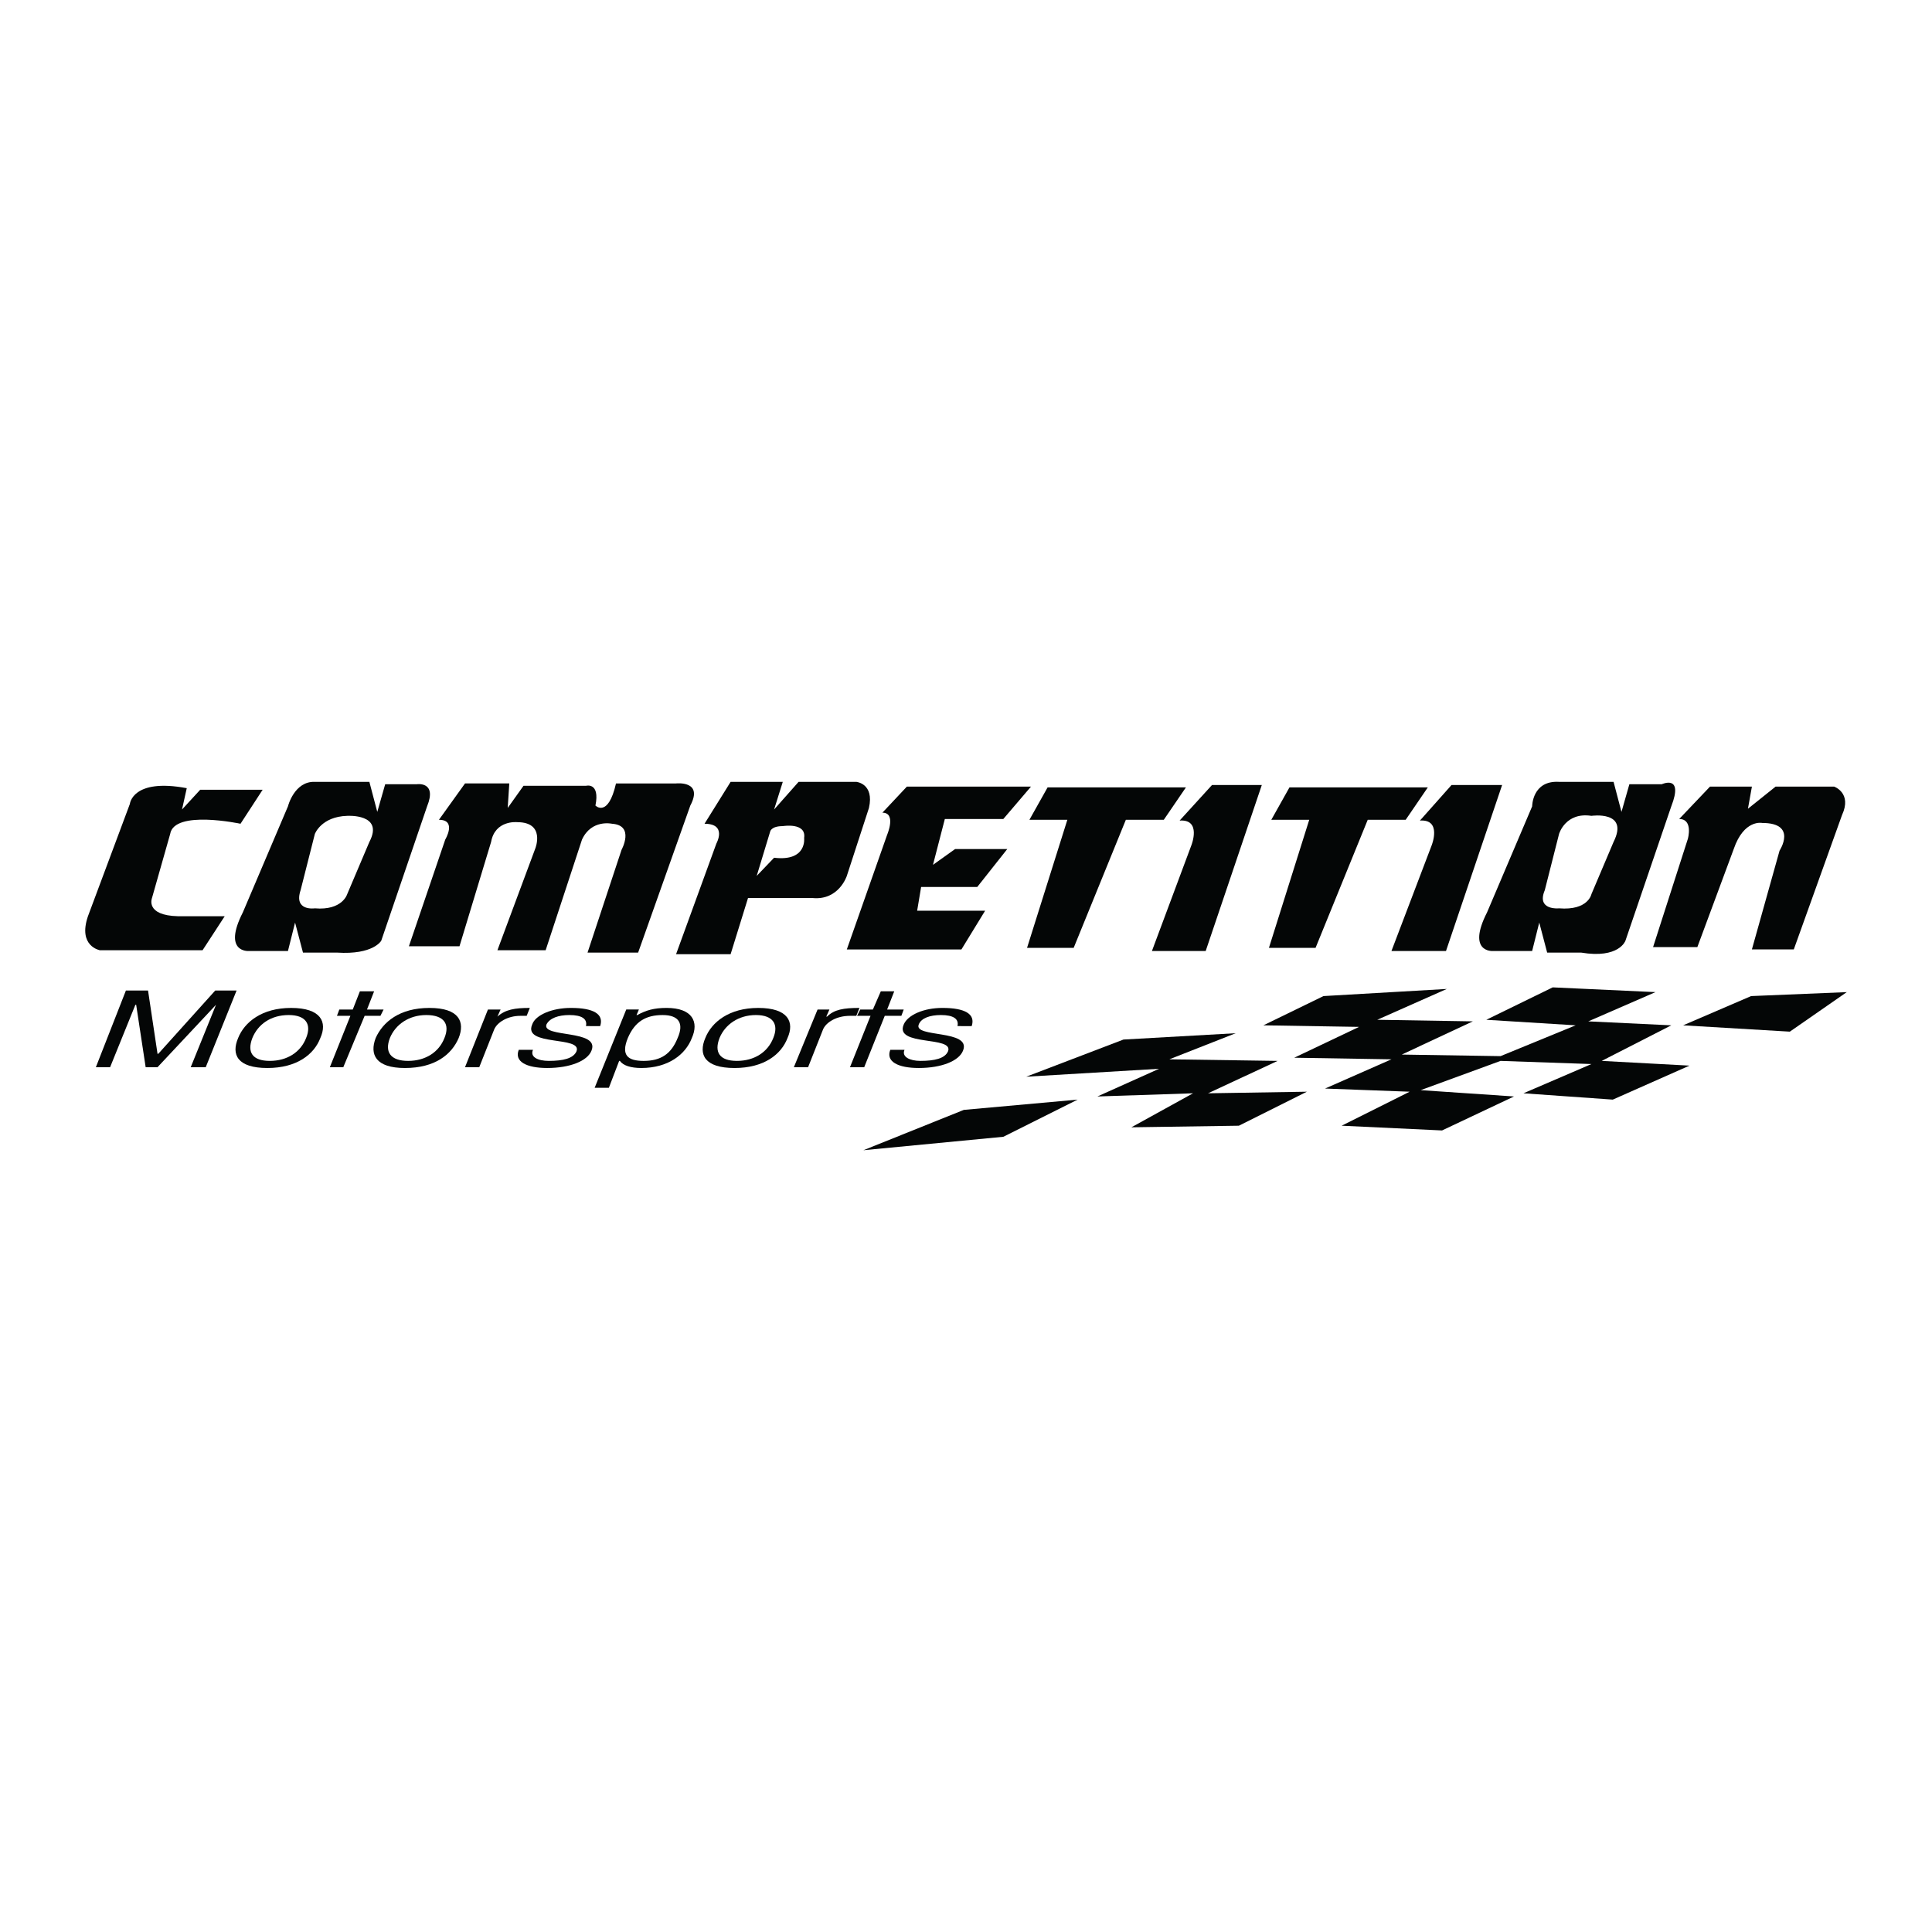
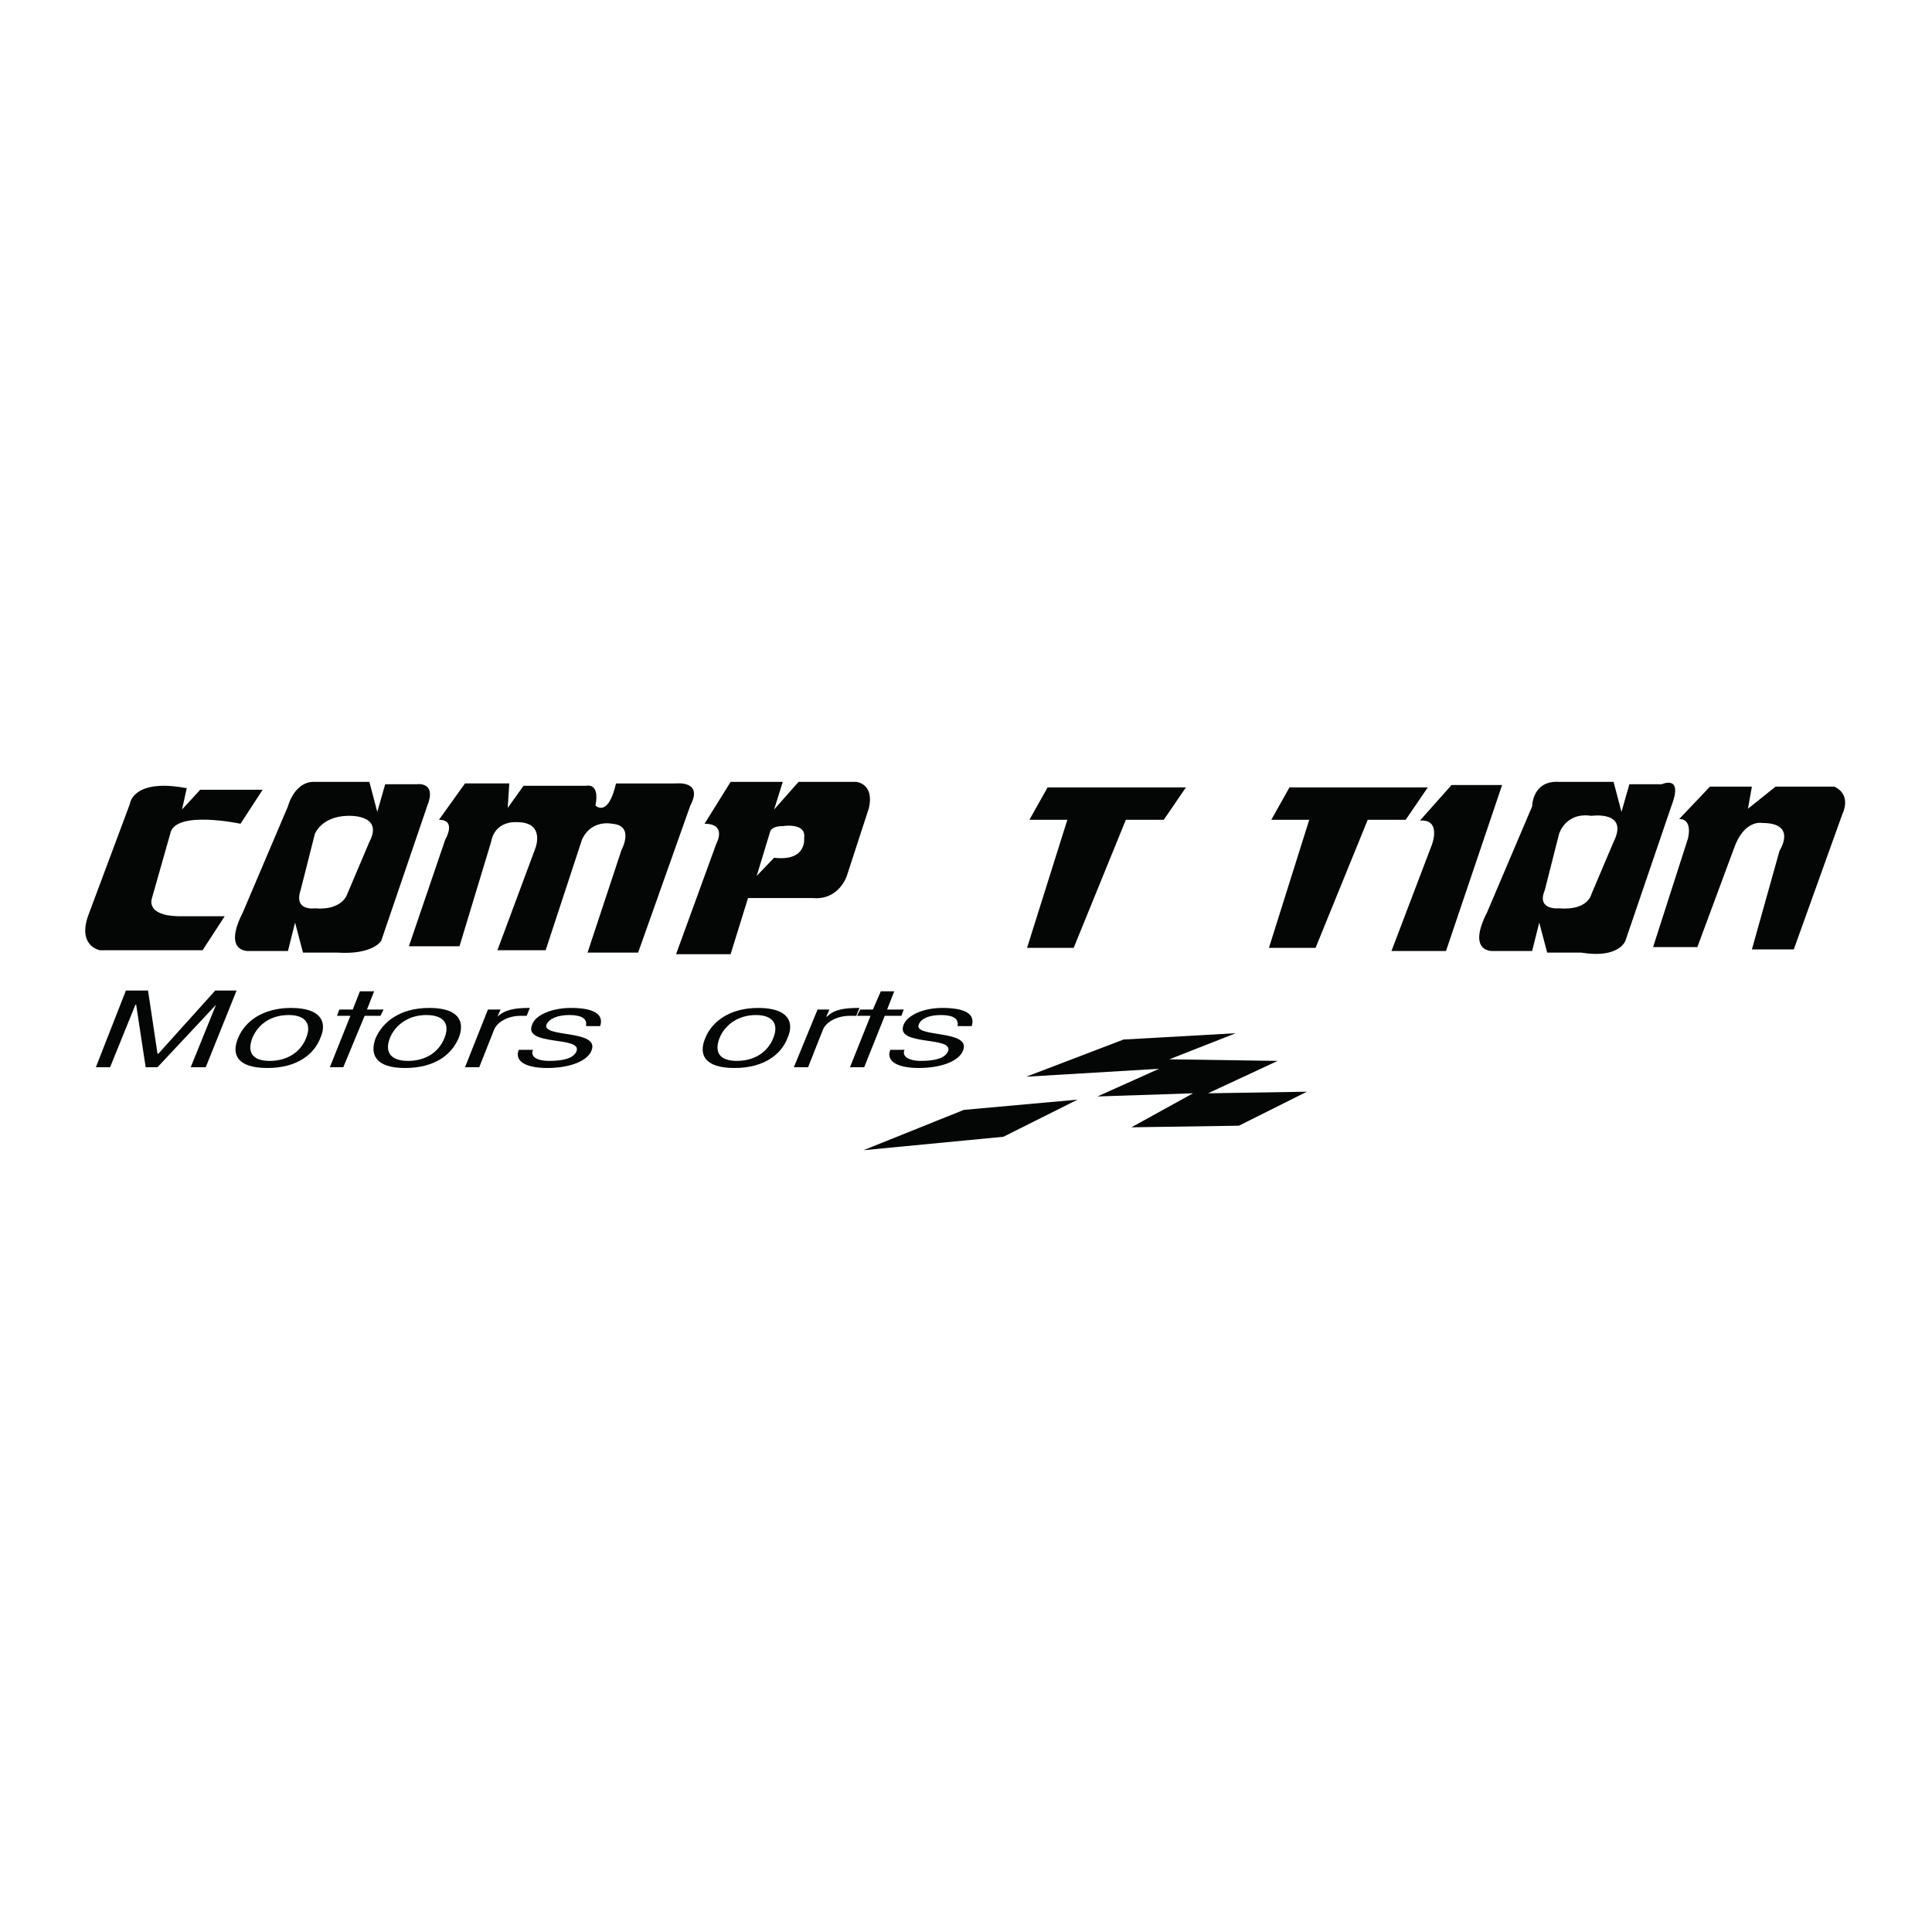
<svg xmlns="http://www.w3.org/2000/svg" version="1.0" id="Layer_1" x="0px" y="0px" width="192.756px" height="192.756px" viewBox="0 0 192.756 192.756" enable-background="new 0 0 192.756 192.756" xml:space="preserve">
  <g>
    <polygon fill-rule="evenodd" clip-rule="evenodd" fill="#FFFFFF" points="0,0 192.756,0 192.756,192.756 0,192.756 0,0  " />
    <path fill-rule="evenodd" clip-rule="evenodd" fill="#040606" d="M8.775,91.413l4.18-11.199c0,0,0.237-2.602,5.678-1.577   l-0.473,2.129l1.814-1.972h6.23l-2.208,3.392c0,0-6.625-1.42-7.019,1.025l-1.814,6.388c0,0-0.709,1.735,2.603,1.814h4.653   l-2.208,3.391H9.959C9.959,94.804,7.75,94.41,8.775,91.413L8.775,91.413z" />
    <path fill-rule="evenodd" clip-rule="evenodd" fill="#040606" d="M24.233,91.019l4.495-10.568c0,0,0.631-2.523,2.682-2.445h5.442   l0.789,2.997l0.789-2.76h3.155c0,0,2.05-0.315,1.025,2.208l-4.574,13.407c0,0-0.789,1.419-4.417,1.183h-3.391l-0.789-2.997   l-0.71,2.839h-3.943C24.785,94.883,22.183,95.041,24.233,91.019L24.233,91.019z M31.41,90.624c2.76,0.237,3.233-1.419,3.233-1.419   L36.852,84c1.498-2.839-2.208-2.603-2.208-2.603c-2.603,0.079-3.233,1.813-3.233,1.813l-1.419,5.6   C29.281,90.939,31.41,90.624,31.41,90.624L31.41,90.624z" />
    <path fill-rule="evenodd" clip-rule="evenodd" fill="#040606" d="M43.792,81.791l2.603-3.628h4.417l-0.158,2.445L52.23,78.4h6.231   c0,0,1.419-0.395,0.946,1.972c0,0,1.262,1.262,2.051-2.208h5.994c0,0,2.761-0.315,1.42,2.208l-5.206,14.669h-5.047l3.392-10.253   c0,0,1.34-2.445-0.947-2.602c0,0-2.05-0.474-2.997,1.577l-3.628,11.041h-4.811l3.786-10.173c0,0,1.025-2.603-1.814-2.603   c0,0-2.208-0.236-2.603,1.972l-3.154,10.41h-5.048l3.628-10.647C44.423,83.763,45.606,81.791,43.792,81.791L43.792,81.791z" />
    <path fill-rule="evenodd" clip-rule="evenodd" fill="#040606" d="M70.291,82.186l2.603-4.18h5.205l-0.868,2.76l2.445-2.76h5.757   c0,0,1.814,0.158,1.262,2.603l-2.208,6.782c0,0-0.789,2.445-3.391,2.208h-6.467l-1.735,5.6h-5.442l4.022-11.042   C71.474,84.157,72.578,82.186,70.291,82.186L70.291,82.186z M77.231,85.577c3.312,0.394,2.997-1.972,2.997-1.972   c0.236-1.578-2.129-1.183-2.129-1.183c-1.183,0-1.262,0.552-1.262,0.552l-1.341,4.416L77.231,85.577L77.231,85.577z" />
-     <path fill-rule="evenodd" clip-rule="evenodd" fill="#040606" d="M88.036,81.081l2.445-2.603h12.382l-2.76,3.233h-5.836   l-1.183,4.574l2.208-1.577h5.205L97.5,88.495H91.9l-0.395,2.366h6.782l-2.366,3.865H84.487l4.022-11.436   C88.509,83.29,89.455,81.081,88.036,81.081L88.036,81.081z" />
    <polygon fill-rule="evenodd" clip-rule="evenodd" fill="#040606" points="106.49,81.791 102.705,81.791 104.519,78.558    118.32,78.558 116.112,81.791 112.326,81.791 107.121,94.567 102.469,94.567 106.49,81.791  " />
-     <path fill-rule="evenodd" clip-rule="evenodd" fill="#040606" d="M117.689,81.87l3.233-3.549h4.969l-5.6,16.562h-5.363   l3.943-10.568C118.872,84.315,119.897,81.712,117.689,81.87L117.689,81.87z" />
    <polygon fill-rule="evenodd" clip-rule="evenodd" fill="#040606" points="130.623,81.791 126.838,81.791 128.651,78.558    142.453,78.558 140.245,81.791 136.459,81.791 131.254,94.567 126.602,94.567 130.623,81.791  " />
    <path fill-rule="evenodd" clip-rule="evenodd" fill="#040606" d="M141.665,81.87l3.154-3.549h5.047l-5.599,16.562h-5.442   l4.022-10.568C142.848,84.315,143.873,81.712,141.665,81.87L141.665,81.87z" />
    <path fill-rule="evenodd" clip-rule="evenodd" fill="#040606" d="M148.368,91.019l4.495-10.568c0,0,0-2.603,2.682-2.445h5.441   l0.789,2.997l0.788-2.76h3.233c0,0,2.209-1.025,0.947,2.208l-4.574,13.407c0,0-0.631,1.814-4.417,1.183h-3.391l-0.789-2.997   l-0.71,2.839h-3.943C148.92,94.883,146.317,95.041,148.368,91.019L148.368,91.019z M155.545,90.624   c2.918,0.237,3.233-1.419,3.233-1.419L160.986,84c1.577-3.155-2.208-2.603-2.208-2.603c-2.603-0.395-3.233,1.813-3.233,1.813   l-1.42,5.6C153.258,90.86,155.545,90.624,155.545,90.624L155.545,90.624z" />
    <path fill-rule="evenodd" clip-rule="evenodd" fill="#040606" d="M167.532,81.712l3.076-3.233h4.18l-0.395,2.208l2.761-2.208h5.836   c0,0,1.814,0.631,0.789,2.839l-4.812,13.407h-4.18l2.761-9.858c0,0,1.813-2.76-1.735-2.76c0,0-1.814-0.395-2.839,2.603   l-3.628,9.779h-4.417l3.471-10.805C168.4,83.684,168.952,81.712,167.532,81.712L167.532,81.712z" />
    <polygon fill-rule="evenodd" clip-rule="evenodd" fill="#040606" points="9.564,106.477 12.561,98.826 14.77,98.826    15.716,105.135 15.795,105.135 21.473,98.826 23.603,98.826 20.526,106.477 19.028,106.477 21.552,100.246 21.552,100.246    15.716,106.477 14.533,106.477 13.586,100.246 13.508,100.246 10.984,106.477 9.564,106.477  " />
    <path fill-rule="evenodd" clip-rule="evenodd" fill="#040606" d="M28.808,101.271c1.735,0,2.287,0.945,1.735,2.287   c-0.552,1.42-1.893,2.287-3.628,2.287c-1.735,0-2.287-0.867-1.735-2.287C25.732,102.217,26.994,101.271,28.808,101.271   L28.808,101.271z M29.044,100.561c-2.918,0-4.653,1.42-5.284,2.998c-0.71,1.656-0.079,2.996,2.918,2.996   c2.918,0,4.653-1.34,5.284-2.996C32.672,101.98,32.041,100.561,29.044,100.561L29.044,100.561z" />
    <polygon fill-rule="evenodd" clip-rule="evenodd" fill="#040606" points="34.25,106.477 32.909,106.477 34.959,101.35    33.618,101.35 33.855,100.719 35.196,100.719 35.905,98.904 37.325,98.904 36.615,100.719 38.271,100.719 37.956,101.35    36.379,101.35 34.25,106.477  " />
    <path fill-rule="evenodd" clip-rule="evenodd" fill="#040606" d="M42.53,101.271c1.814,0,2.366,0.945,1.814,2.287   c-0.552,1.42-1.893,2.287-3.628,2.287c-1.735,0-2.366-0.867-1.814-2.287C39.455,102.217,40.795,101.271,42.53,101.271   L42.53,101.271z M42.846,100.561c-2.997,0-4.653,1.42-5.363,2.998c-0.631,1.656,0,2.996,2.918,2.996   c2.997,0,4.653-1.34,5.363-2.996C46.395,101.98,45.843,100.561,42.846,100.561L42.846,100.561z" />
    <path fill-rule="evenodd" clip-rule="evenodd" fill="#040606" d="M46.395,106.477l2.287-5.758h1.262l-0.316,0.709l0,0   c0.789-0.709,1.735-0.867,3.234-0.867l-0.315,0.789h-0.631c-1.262,0-2.287,0.631-2.603,1.34l-1.498,3.787H46.395L46.395,106.477z" />
    <path fill-rule="evenodd" clip-rule="evenodd" fill="#040606" d="M58.461,102.375c0.157-0.711-0.395-1.104-1.656-1.104   c-1.104,0-1.972,0.314-2.287,0.945c-0.474,1.342,5.363,0.473,4.495,2.604c-0.395,1.025-2.129,1.734-4.417,1.734   c-2.05,0-3.312-0.631-2.839-1.814h1.419c-0.315,0.711,0.473,1.105,1.577,1.105c1.419,0,2.445-0.238,2.76-0.947   c0.631-1.576-5.363-0.473-4.417-2.682c0.315-0.945,1.972-1.656,3.864-1.656c2.288,0,3.313,0.631,2.918,1.814H58.461L58.461,102.375   z" />
-     <path fill-rule="evenodd" clip-rule="evenodd" fill="#040606" d="M67.609,103.559c-0.631,1.576-1.656,2.287-3.391,2.287   c-1.577,0-2.287-0.553-1.577-2.287c0.709-1.656,1.813-2.287,3.47-2.287C67.768,101.271,68.24,102.139,67.609,103.559   L67.609,103.559z M59.329,108.527h1.419l1.025-2.682h0.079c0.315,0.473,1.104,0.709,2.129,0.709c2.681,0,4.416-1.34,5.047-2.996   c0.709-1.578,0.079-2.998-2.524-2.998c-1.262,0-2.051,0.236-2.918,0.711h-0.079l0.236-0.553h-1.262L59.329,108.527L59.329,108.527z   " />
    <path fill-rule="evenodd" clip-rule="evenodd" fill="#040606" d="M75.417,101.271c1.735,0,2.288,0.945,1.735,2.287   c-0.552,1.42-1.893,2.287-3.628,2.287c-1.735,0-2.287-0.867-1.735-2.287C72.342,102.217,73.682,101.271,75.417,101.271   L75.417,101.271z M75.654,100.561c-2.918,0-4.653,1.42-5.284,2.998c-0.71,1.656-0.079,2.996,2.918,2.996   c2.918,0,4.653-1.34,5.284-2.996C79.282,101.98,78.651,100.561,75.654,100.561L75.654,100.561z" />
    <path fill-rule="evenodd" clip-rule="evenodd" fill="#040606" d="M79.203,106.477l2.366-5.758h1.183l-0.315,0.709h0.079   c0.71-0.709,1.656-0.867,3.233-0.867l-0.315,0.789h-0.631c-1.341,0-2.366,0.631-2.681,1.34l-1.499,3.787H79.203L79.203,106.477z" />
    <polygon fill-rule="evenodd" clip-rule="evenodd" fill="#040606" points="86.222,106.477 84.802,106.477 86.853,101.35    85.512,101.35 85.828,100.719 87.089,100.719 87.878,98.904 89.219,98.904 88.509,100.719 90.165,100.719 89.929,101.35    88.272,101.35 86.222,106.477  " />
    <path fill-rule="evenodd" clip-rule="evenodd" fill="#040606" d="M95.528,102.375c0.158-0.711-0.394-1.104-1.656-1.104   c-1.104,0-1.972,0.314-2.208,0.945c-0.552,1.342,5.284,0.473,4.417,2.604c-0.395,1.025-2.129,1.734-4.417,1.734   c-2.05,0-3.312-0.631-2.839-1.814h1.419c-0.315,0.711,0.552,1.105,1.577,1.105c1.419,0,2.445-0.238,2.76-0.947   c0.631-1.576-5.363-0.473-4.417-2.682c0.395-0.945,1.972-1.656,3.864-1.656c2.288,0,3.313,0.631,2.918,1.814H95.528L95.528,102.375   z" />
    <polygon fill-rule="evenodd" clip-rule="evenodd" fill="#040606" points="86.143,114.758 96.159,110.734 107.516,109.709    100.103,113.416 86.143,114.758  " />
    <polygon fill-rule="evenodd" clip-rule="evenodd" fill="#040606" points="102.39,107.422 112.09,103.715 123.289,103.084    116.664,105.688 127.469,105.846 120.528,109.078 130.387,108.92 123.604,112.312 112.879,112.471 119.03,109.078 109.487,109.395    115.639,106.633 102.39,107.422  " />
-     <polygon fill-rule="evenodd" clip-rule="evenodd" fill="#040606" points="126.049,102.297 132.043,99.379 144.346,98.668    137.406,101.744 146.948,101.902 139.851,105.215 149.709,105.371 157.201,102.297 148.289,101.744 154.914,98.51 165.167,98.984    158.463,101.902 166.744,102.297 159.804,105.846 168.558,106.318 160.908,109.709 151.996,109.078 158.778,106.16    149.709,105.846 141.743,108.764 151.05,109.395 143.873,112.785 133.856,112.312 140.64,108.92 132.2,108.605 138.825,105.688    129.125,105.529 135.592,102.453 126.049,102.297  " />
-     <polygon fill-rule="evenodd" clip-rule="evenodd" fill="#040606" points="167.927,102.297 174.709,99.379 184.252,98.984    178.573,102.928 167.927,102.297  " />
  </g>
</svg>